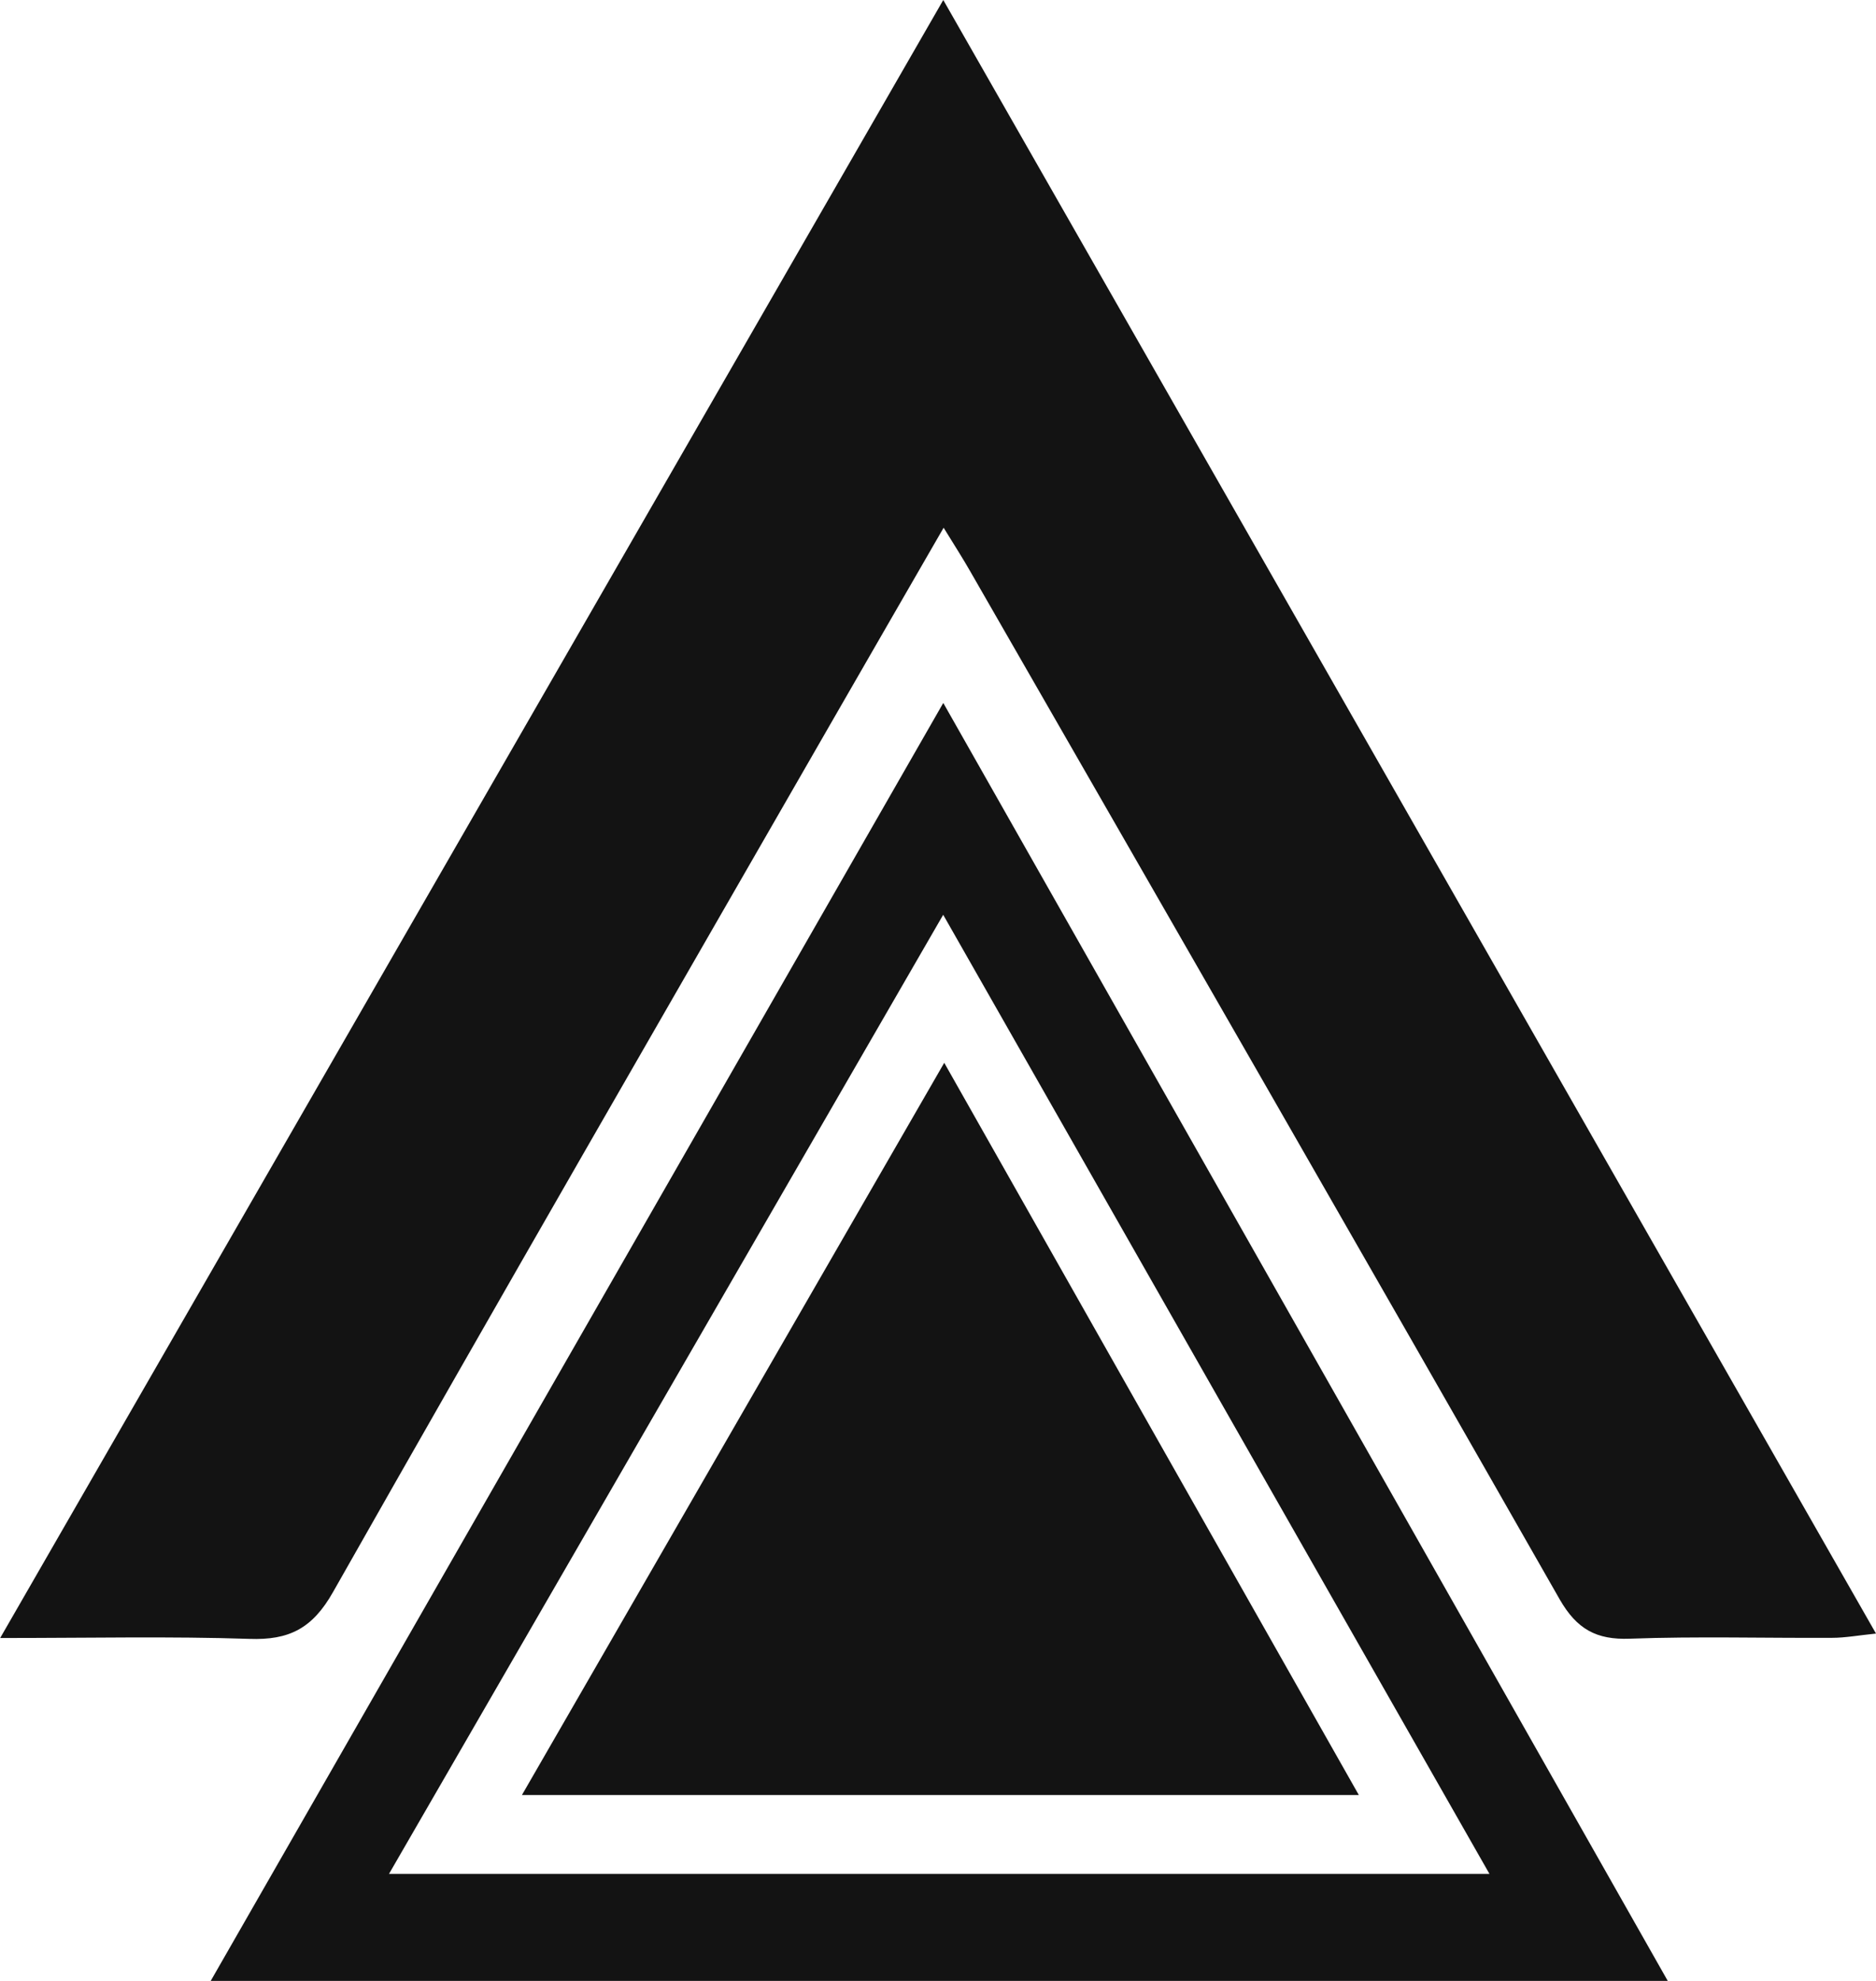
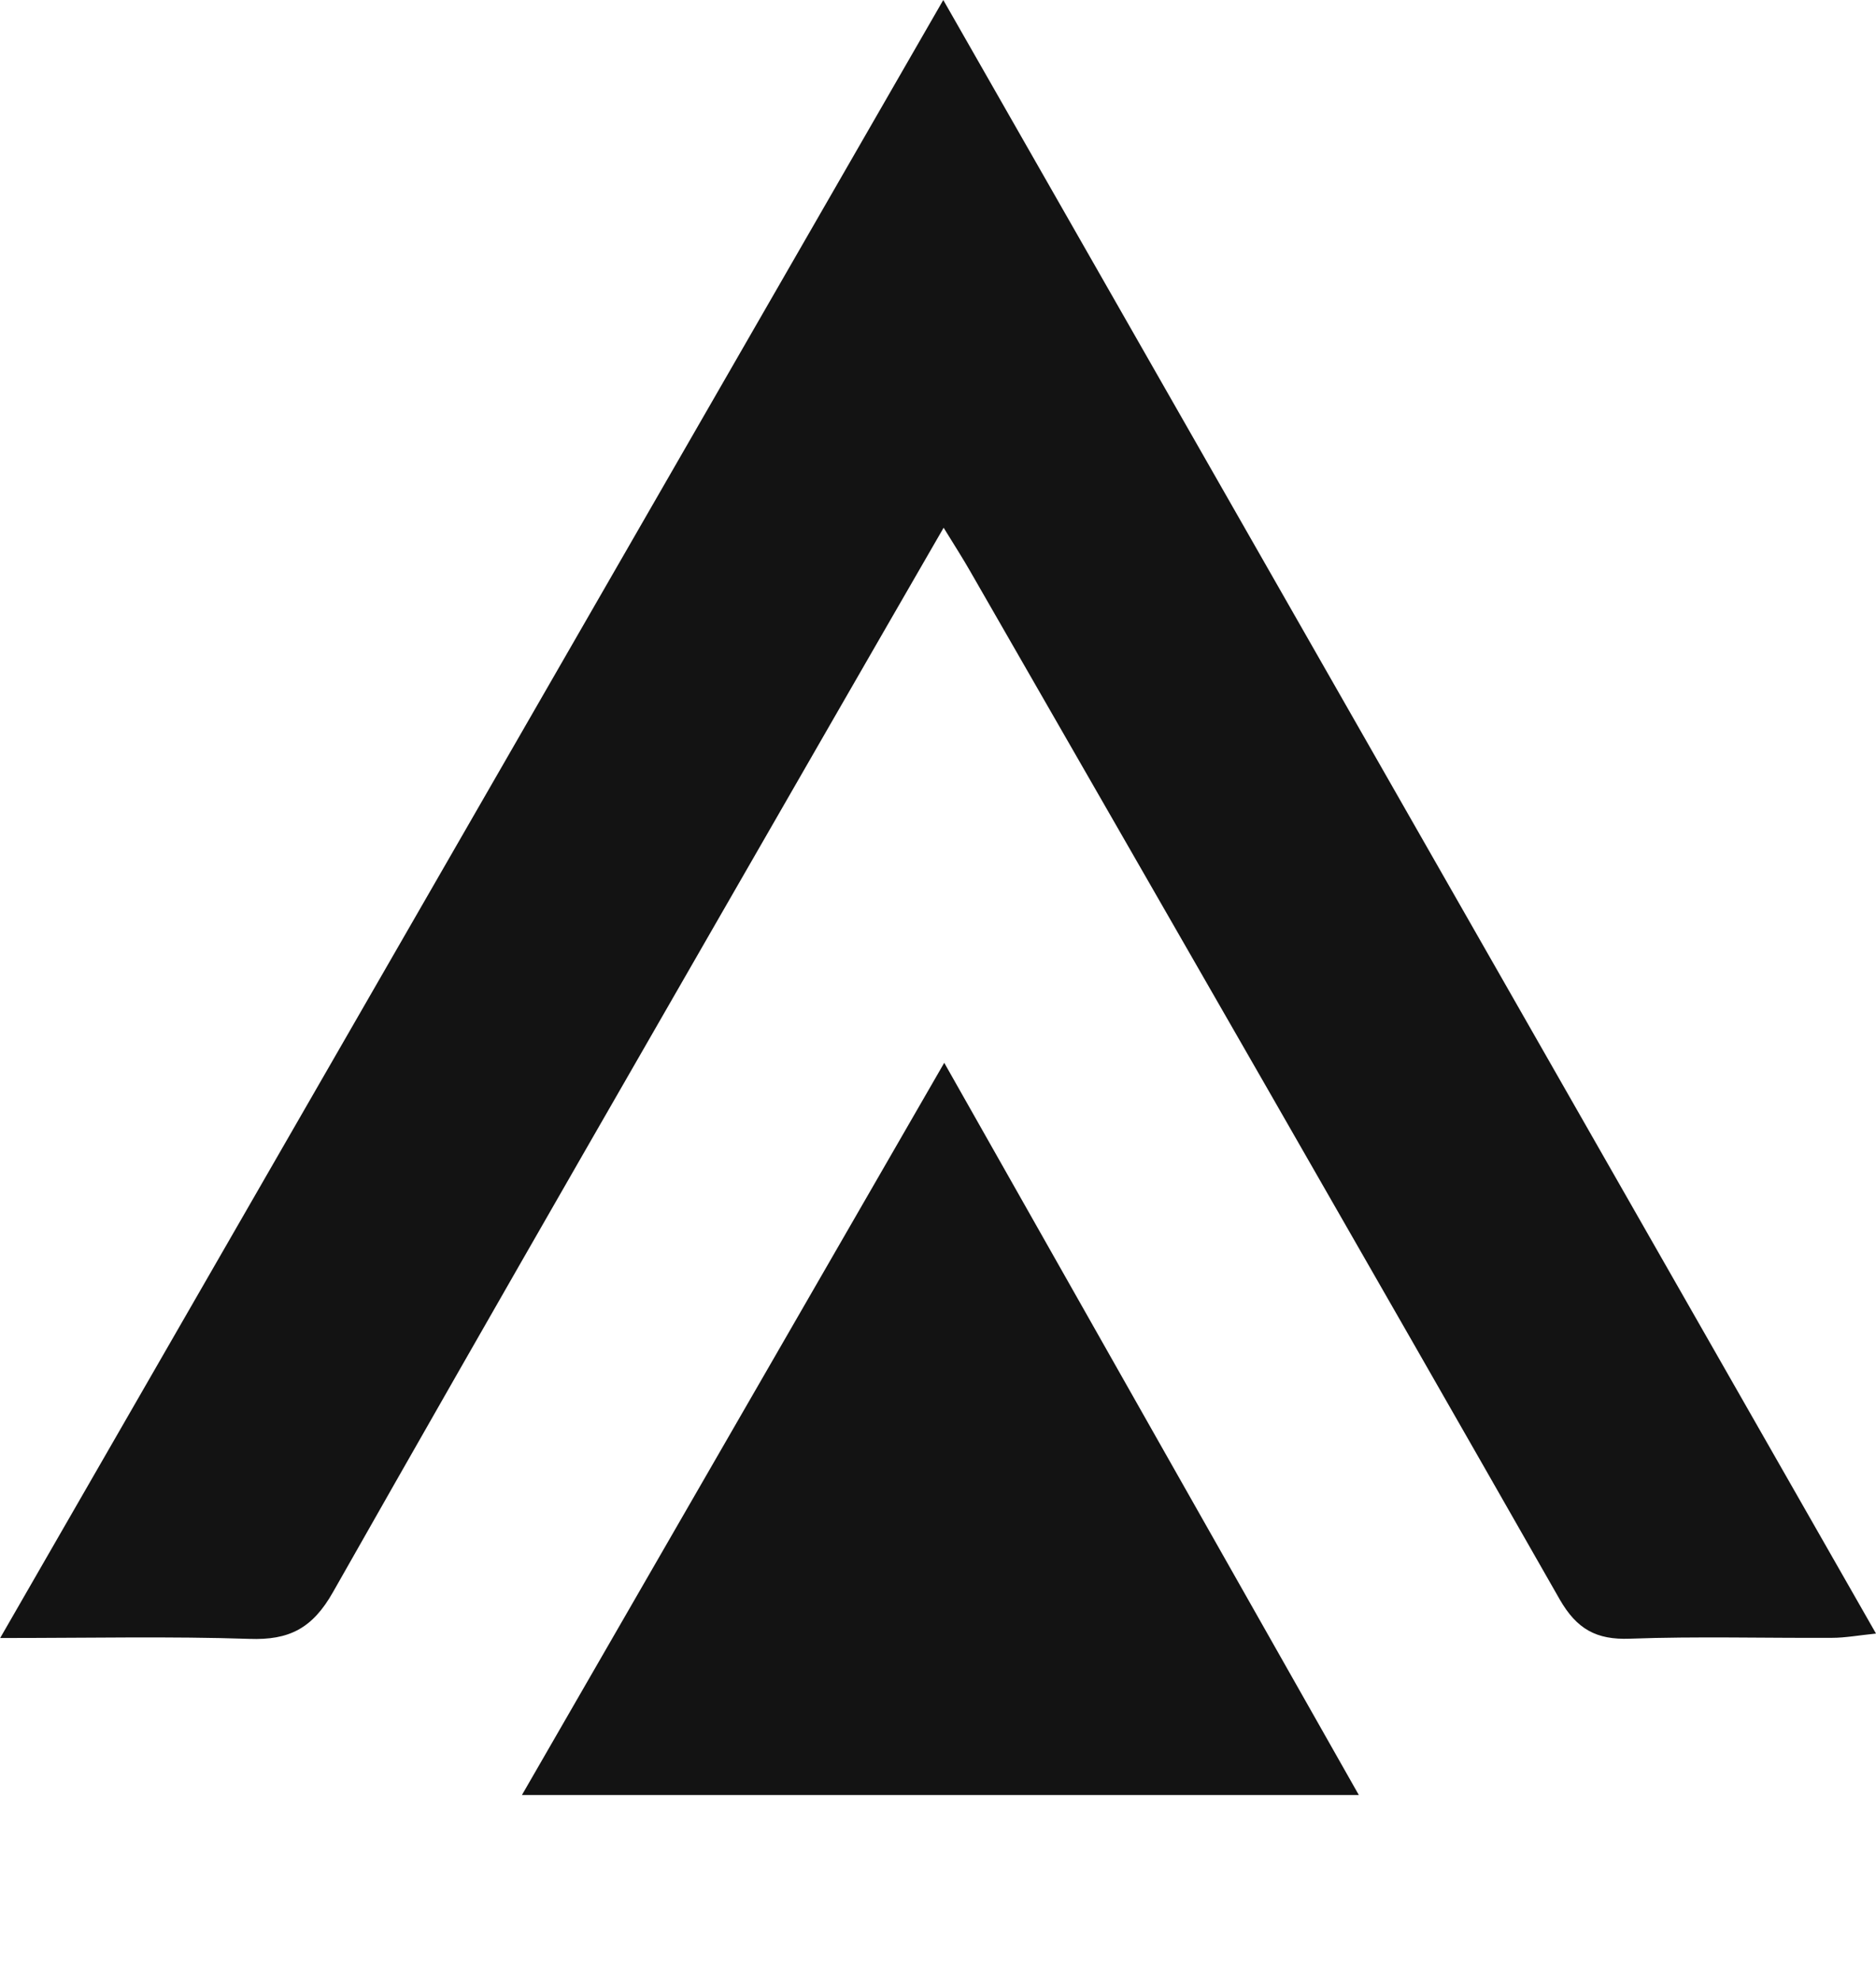
<svg xmlns="http://www.w3.org/2000/svg" width="54" height="57" viewBox="0 0 54 57" fill="none">
  <g clip-path="url(#clip0_590_2717)">
    <path d="M27.152 0C36.145 15.743 45.017 31.277 54 47.005C53.498 47.056 53.113 47.128 52.733 47.128C50.793 47.138 48.847 47.082 46.912 47.153C45.949 47.189 45.387 46.877 44.895 46.021C39.261 36.144 33.587 26.287 27.922 16.43C27.72 16.076 27.497 15.728 27.162 15.185C26.047 17.122 25.029 18.874 24.021 20.631C19.198 29.017 14.359 37.394 9.586 45.811C8.993 46.861 8.319 47.199 7.179 47.158C4.91 47.082 2.635 47.133 0.005 47.133C9.12 31.308 18.093 15.728 27.152 0Z" fill="#131313" />
-     <path d="M27.152 20.227C34.169 32.599 41.045 44.72 48.006 57H6.065C13.117 44.705 20.084 32.553 27.152 20.227ZM27.152 26.318C21.771 35.627 16.527 44.705 11.197 53.921H42.874C37.614 44.695 32.457 35.642 27.147 26.318H27.152Z" fill="#131313" />
-     <path d="M27.182 30.586C31.215 37.712 35.106 44.582 39.114 51.652H15.023C19.081 44.618 23.058 37.728 27.177 30.586H27.182Z" fill="#131313" />
+     <path d="M27.182 30.586C31.215 37.712 35.106 44.582 39.114 51.652H15.023C19.081 44.618 23.058 37.728 27.177 30.586Z" fill="#131313" />
  </g>
  <defs>
    <clipPath id="clip0_590_2717">
      <rect width="54" height="57" rx="6" fill="white" />
    </clipPath>
  </defs>
</svg>